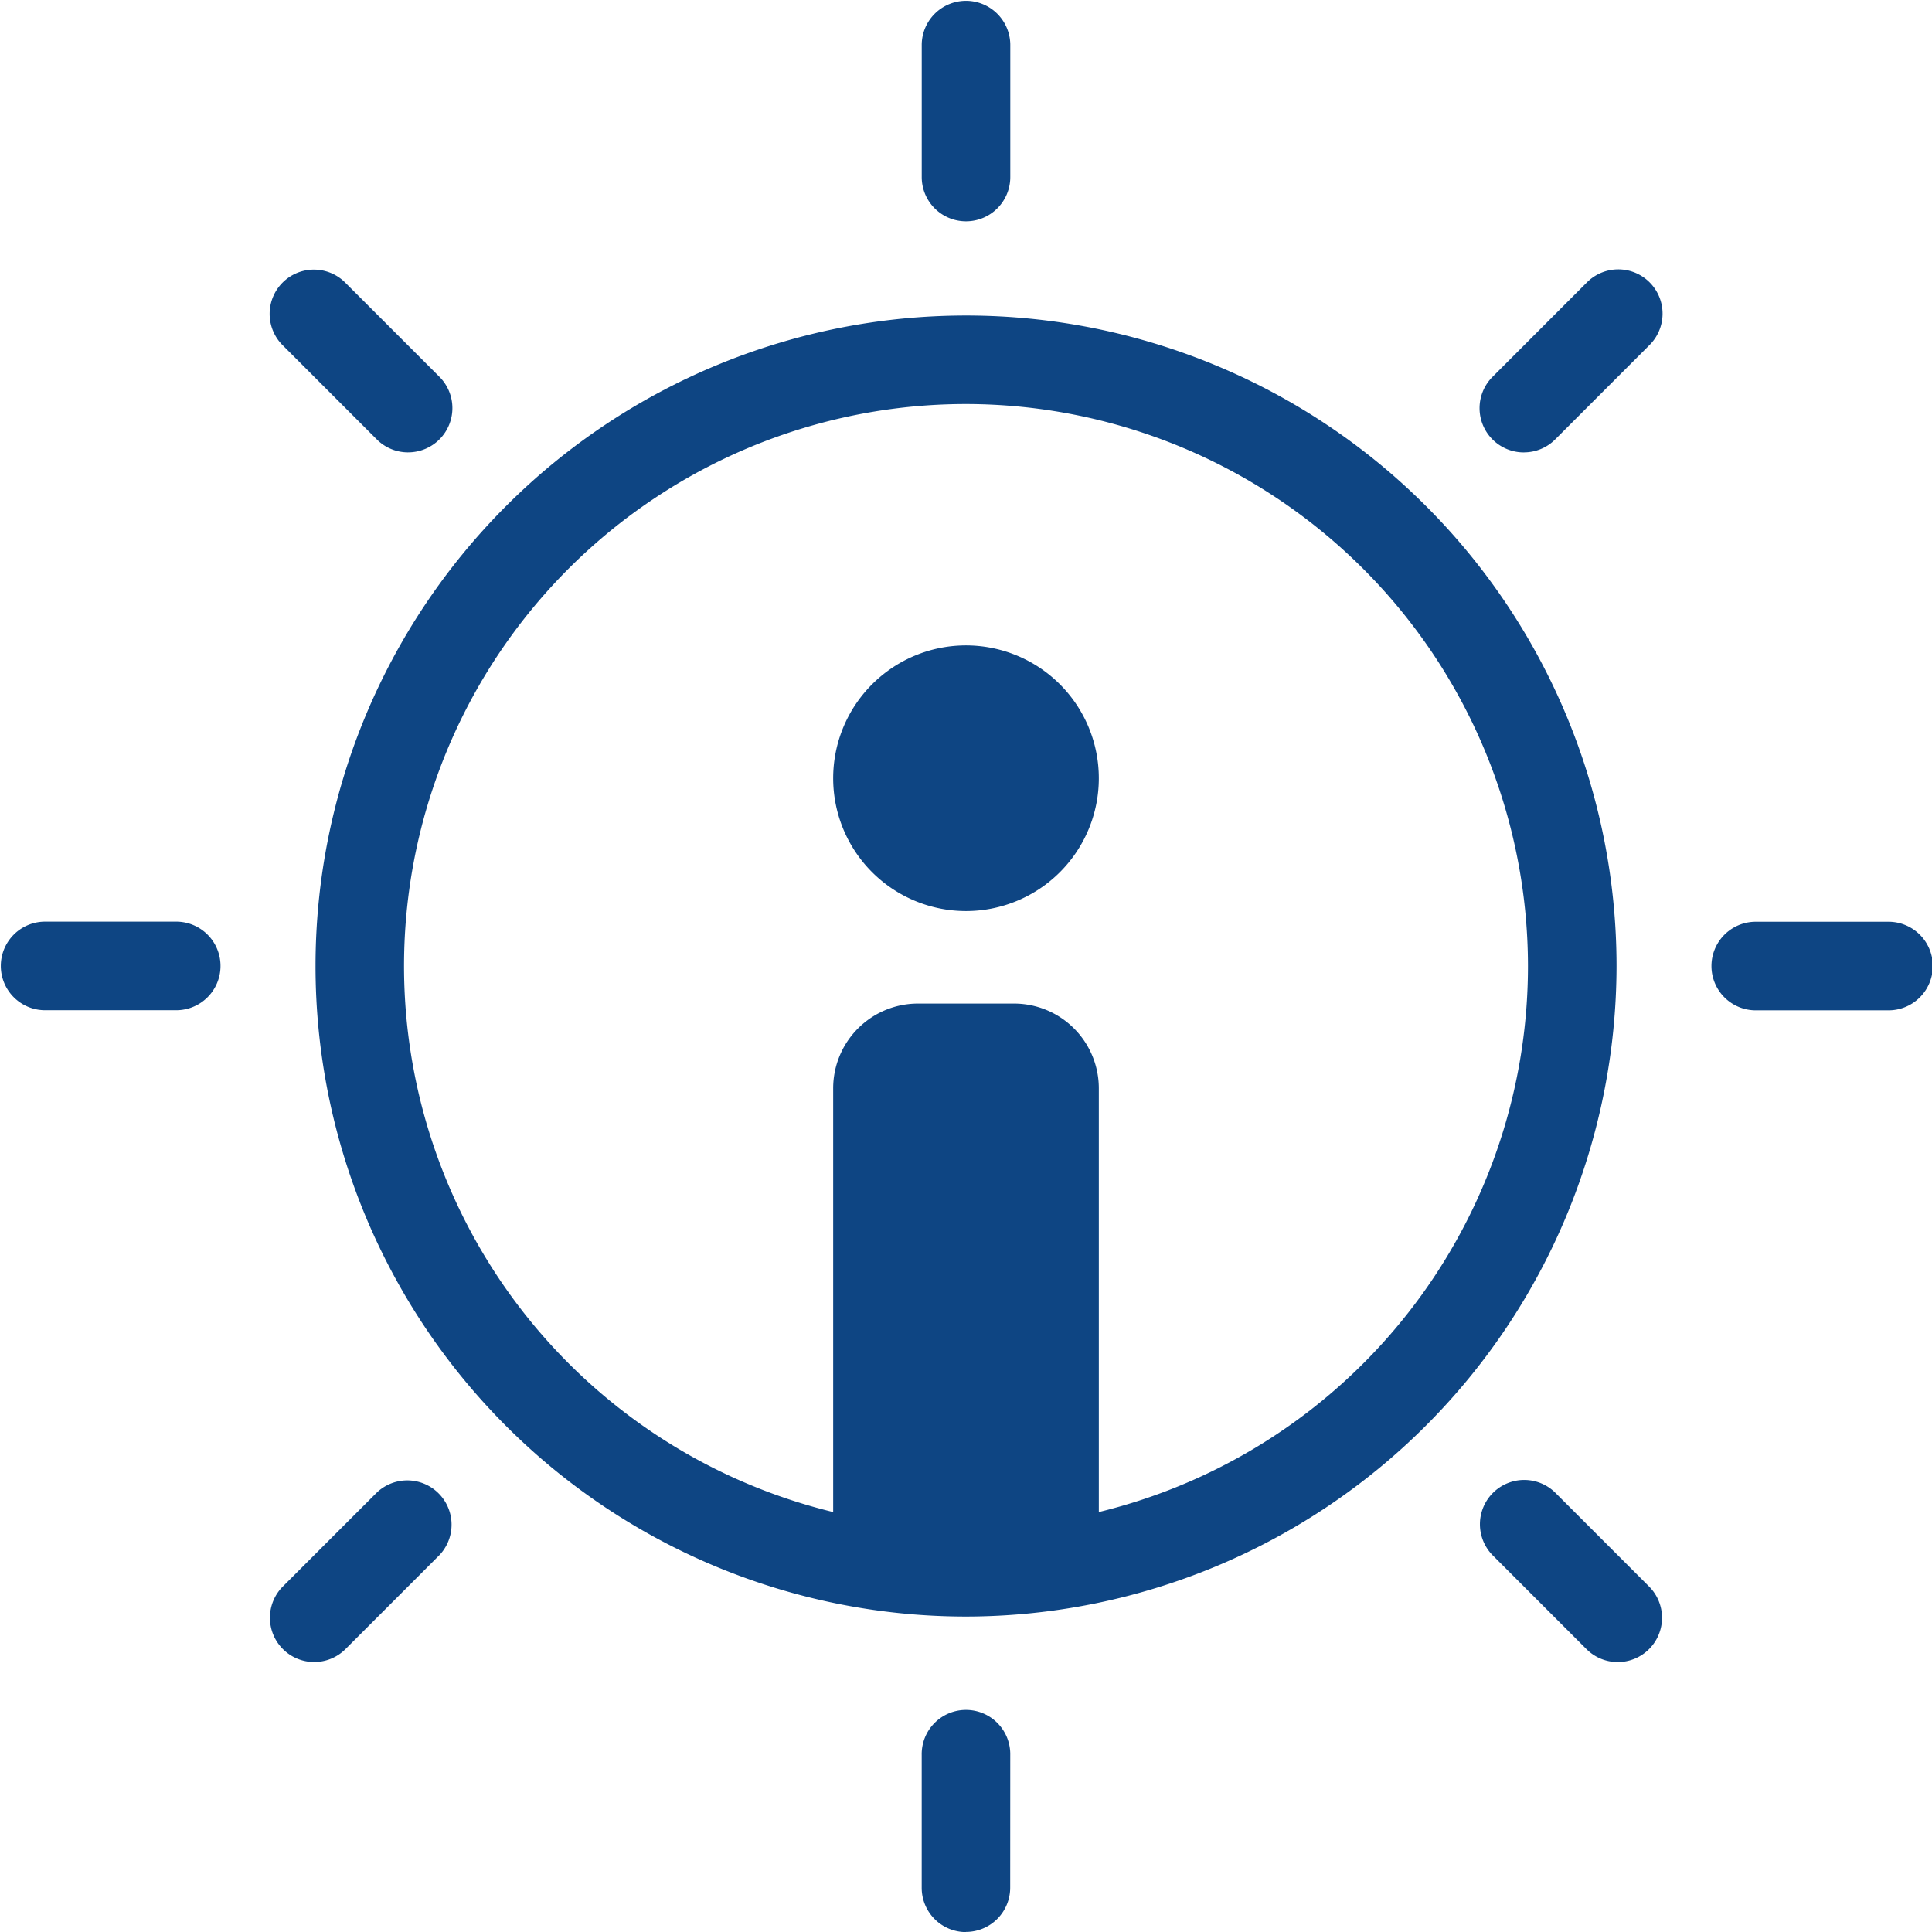
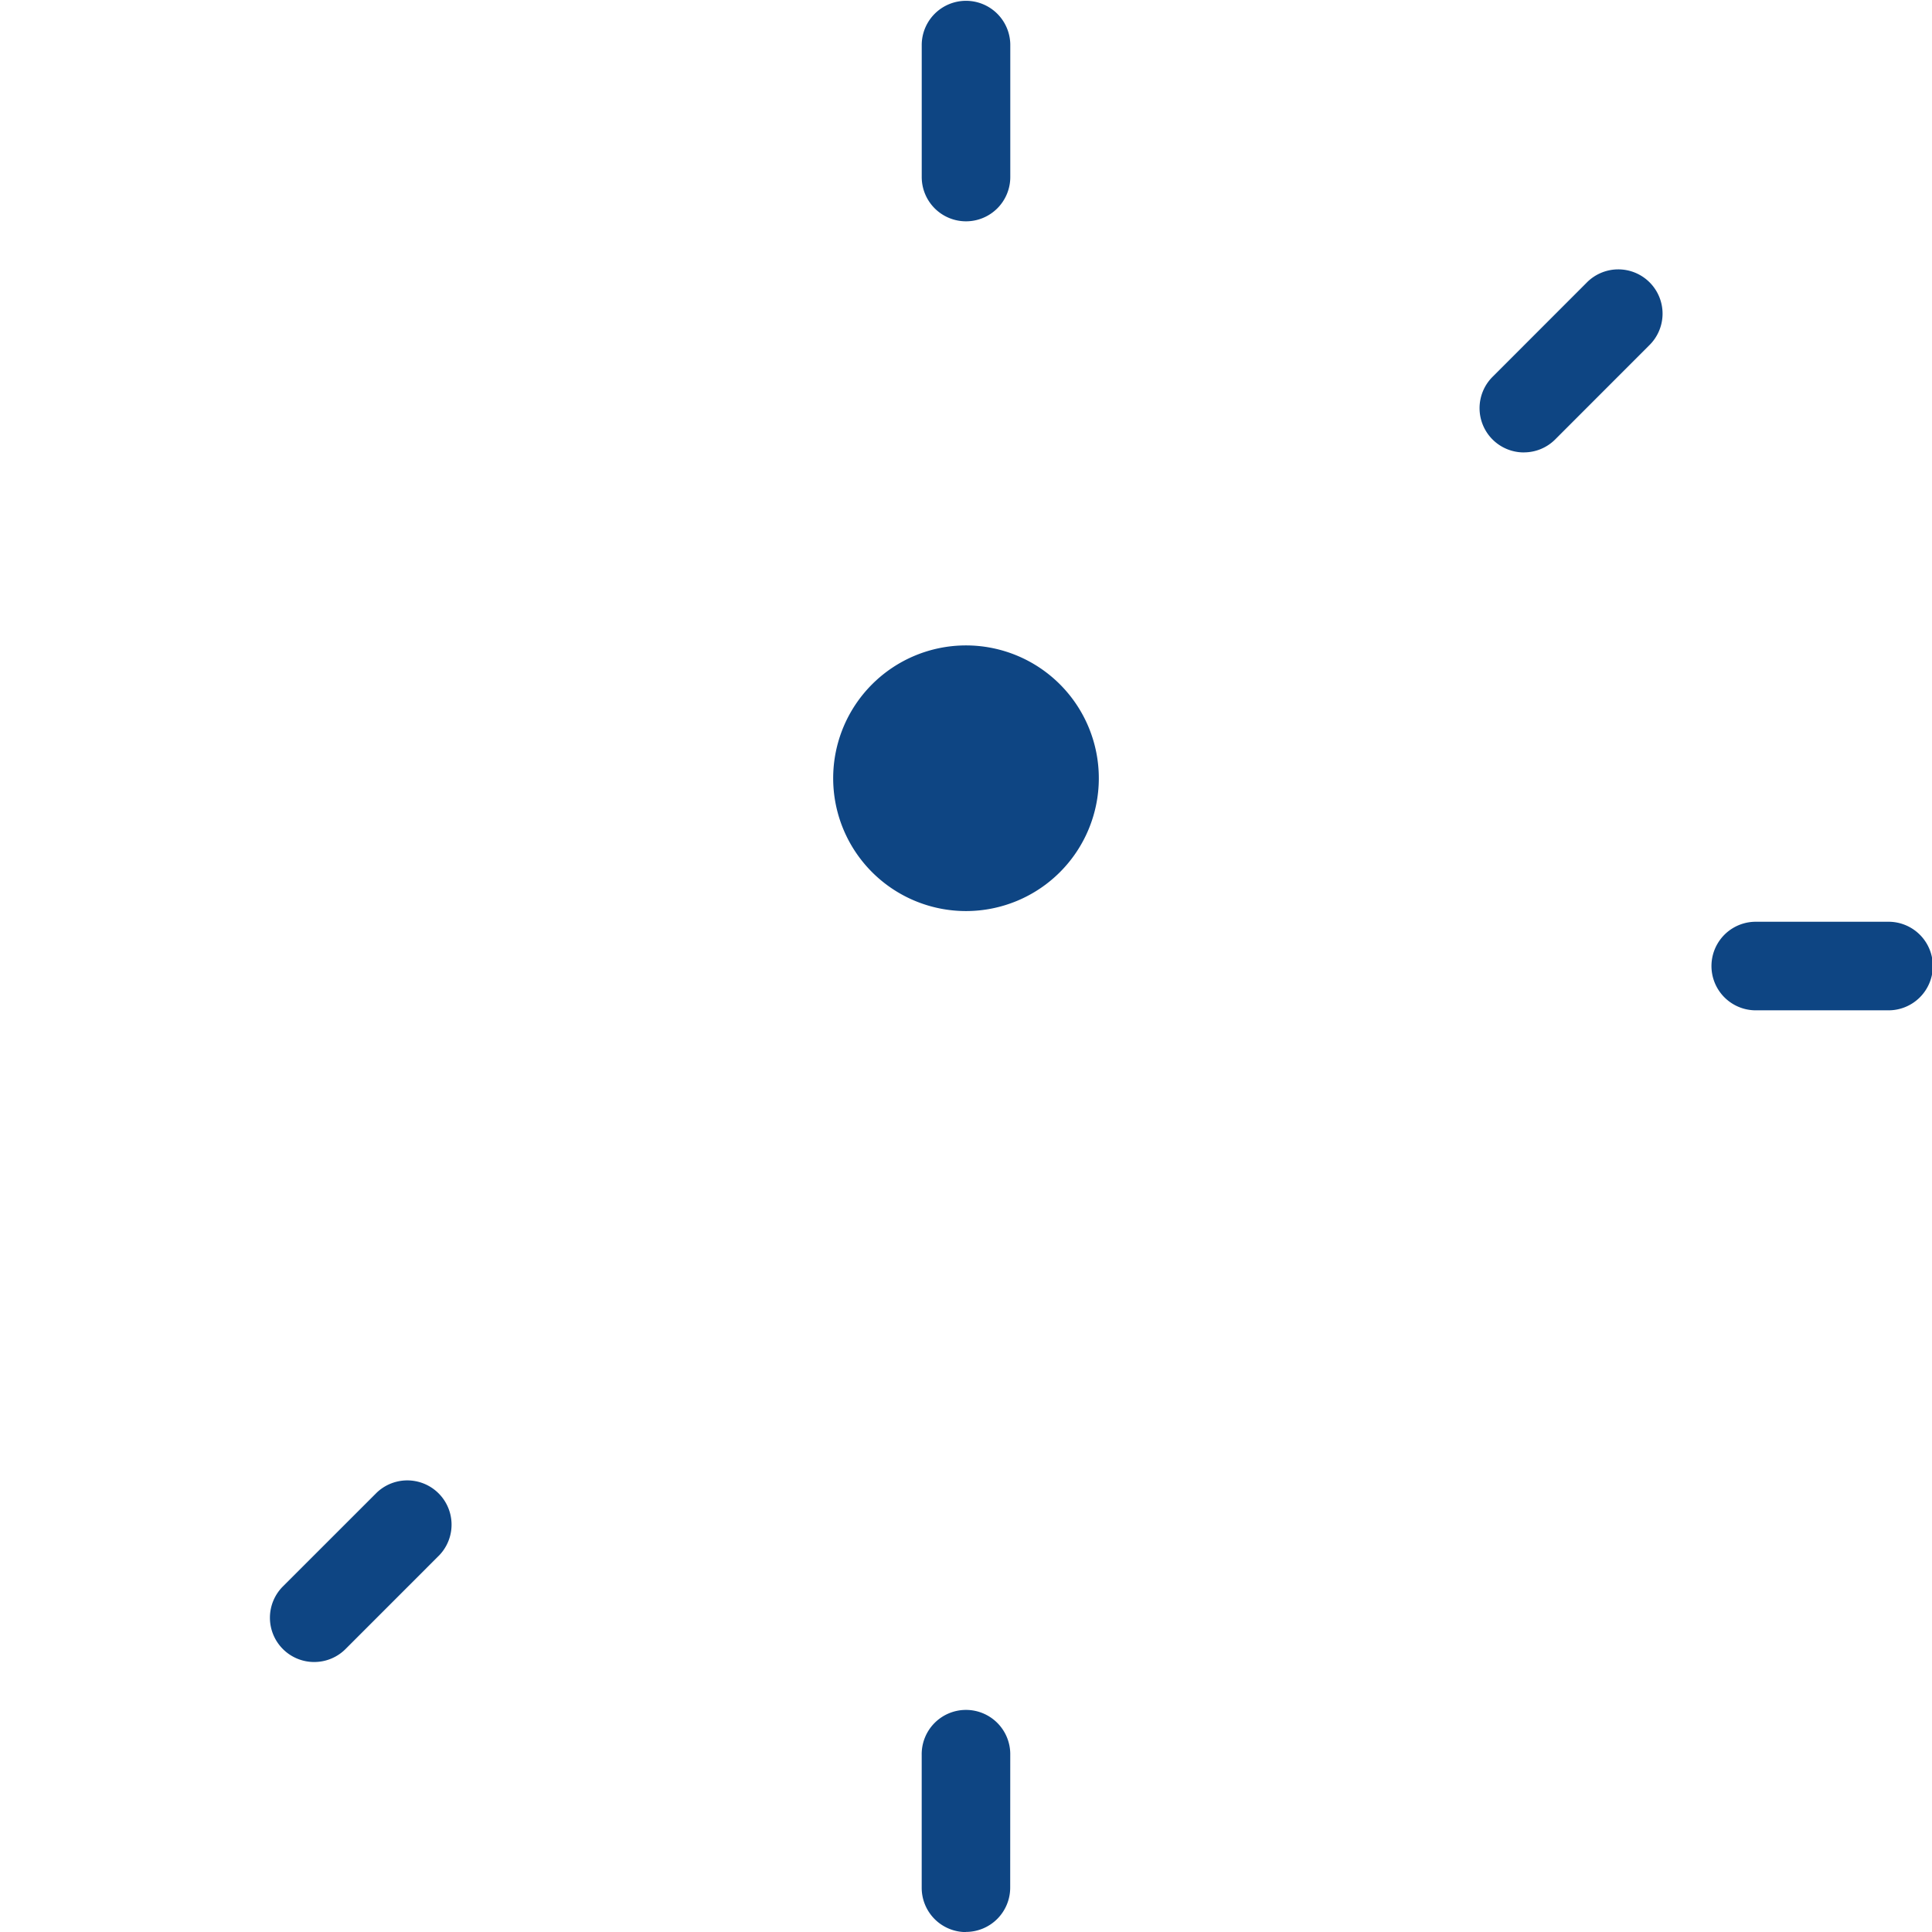
<svg xmlns="http://www.w3.org/2000/svg" width="126.038" height="126.038">
  <g fill="#0e4583">
-     <path d="M63.019 105.458a42.437 42.437 0 1 1 42.439-42.439 42.487 42.487 0 0 1-42.439 42.439m0-79.1a36.661 36.661 0 1 0 36.661 36.66 36.7 36.7 0 0 0-36.661-36.66" />
    <path d="M63.019 14.438a2.888 2.888 0 0 1-2.888-2.888V2.888a2.889 2.889 0 0 1 5.777 0v8.662a2.888 2.888 0 0 1-2.888 2.888" />
-     <path d="M26.625 29.512a2.879 2.879 0 0 1-2.043-.845l-6.123-6.126a2.888 2.888 0 1 1 4.084-4.084l6.123 6.123a2.888 2.888 0 0 1-2.043 4.931" />
-     <path d="M11.55 65.903H2.888a2.889 2.889 0 0 1 0-5.777h8.662a2.889 2.889 0 0 1 0 5.777" />
    <path d="M20.496 108.425a2.888 2.888 0 0 1-2.043-4.928l6.125-6.123a2.888 2.888 0 0 1 4.086 4.08l-6.123 6.125a2.879 2.879 0 0 1-2.043.845" />
    <path d="M63.017 126.043a2.888 2.888 0 0 1-2.888-2.886v-8.665a2.889 2.889 0 1 1 5.777 0l-.004 8.651a2.889 2.889 0 0 1-2.888 2.89" />
-     <path d="M105.536 108.427a2.875 2.875 0 0 1-2.041-.845l-6.125-6.127a2.888 2.888 0 0 1 4.084-4.084l6.125 6.126a2.888 2.888 0 0 1-2.043 4.931" />
    <path d="M114.486 65.91a2.889 2.889 0 0 1 0-5.777h8.663a2.889 2.889 0 1 1 0 5.777Z" />
    <path d="M99.413 29.515a2.888 2.888 0 0 1-2.045-4.93l6.123-6.127a2.889 2.889 0 1 1 4.088 4.082l-6.121 6.125a2.878 2.878 0 0 1-2.045.847" />
-     <path d="M66.152 104.869h-6.266a5.532 5.532 0 0 1-5.532-5.532V71a5.533 5.533 0 0 1 5.532-5.531h6.266a5.533 5.533 0 0 1 5.532 5.532v28.334a5.532 5.532 0 0 1-5.532 5.534" />
    <path d="M71.684 50.77a8.665 8.665 0 1 1-8.665-8.665 8.666 8.666 0 0 1 8.665 8.665" />
  </g>
</svg>